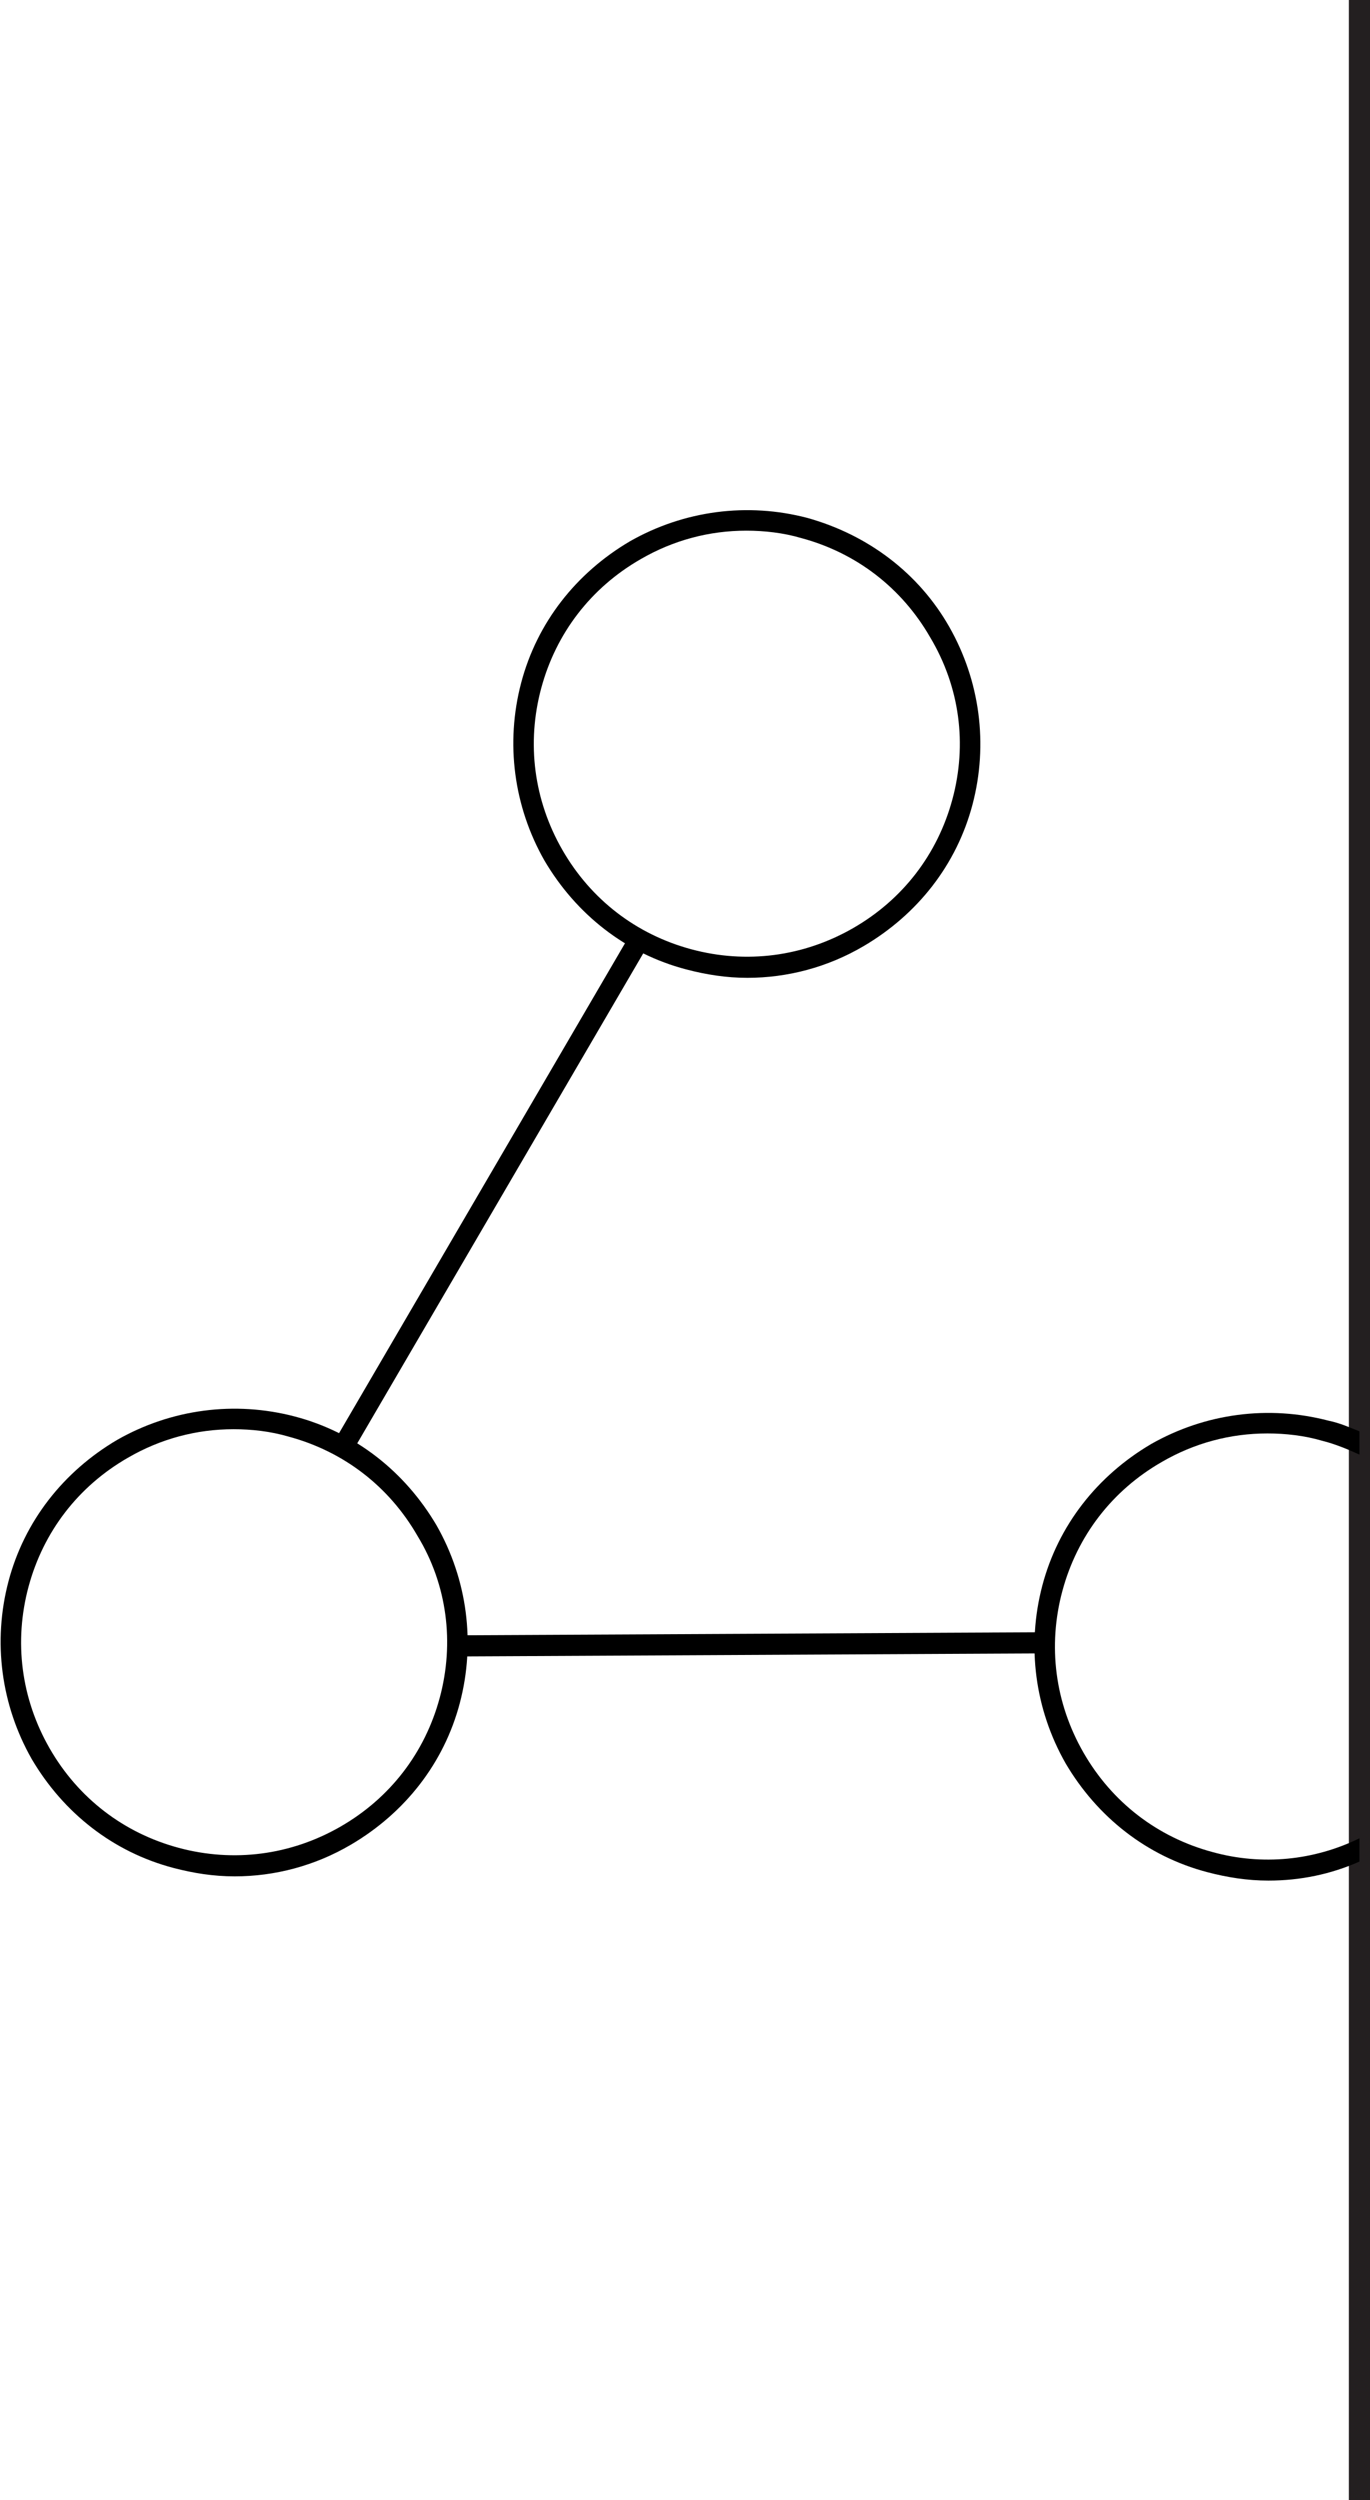
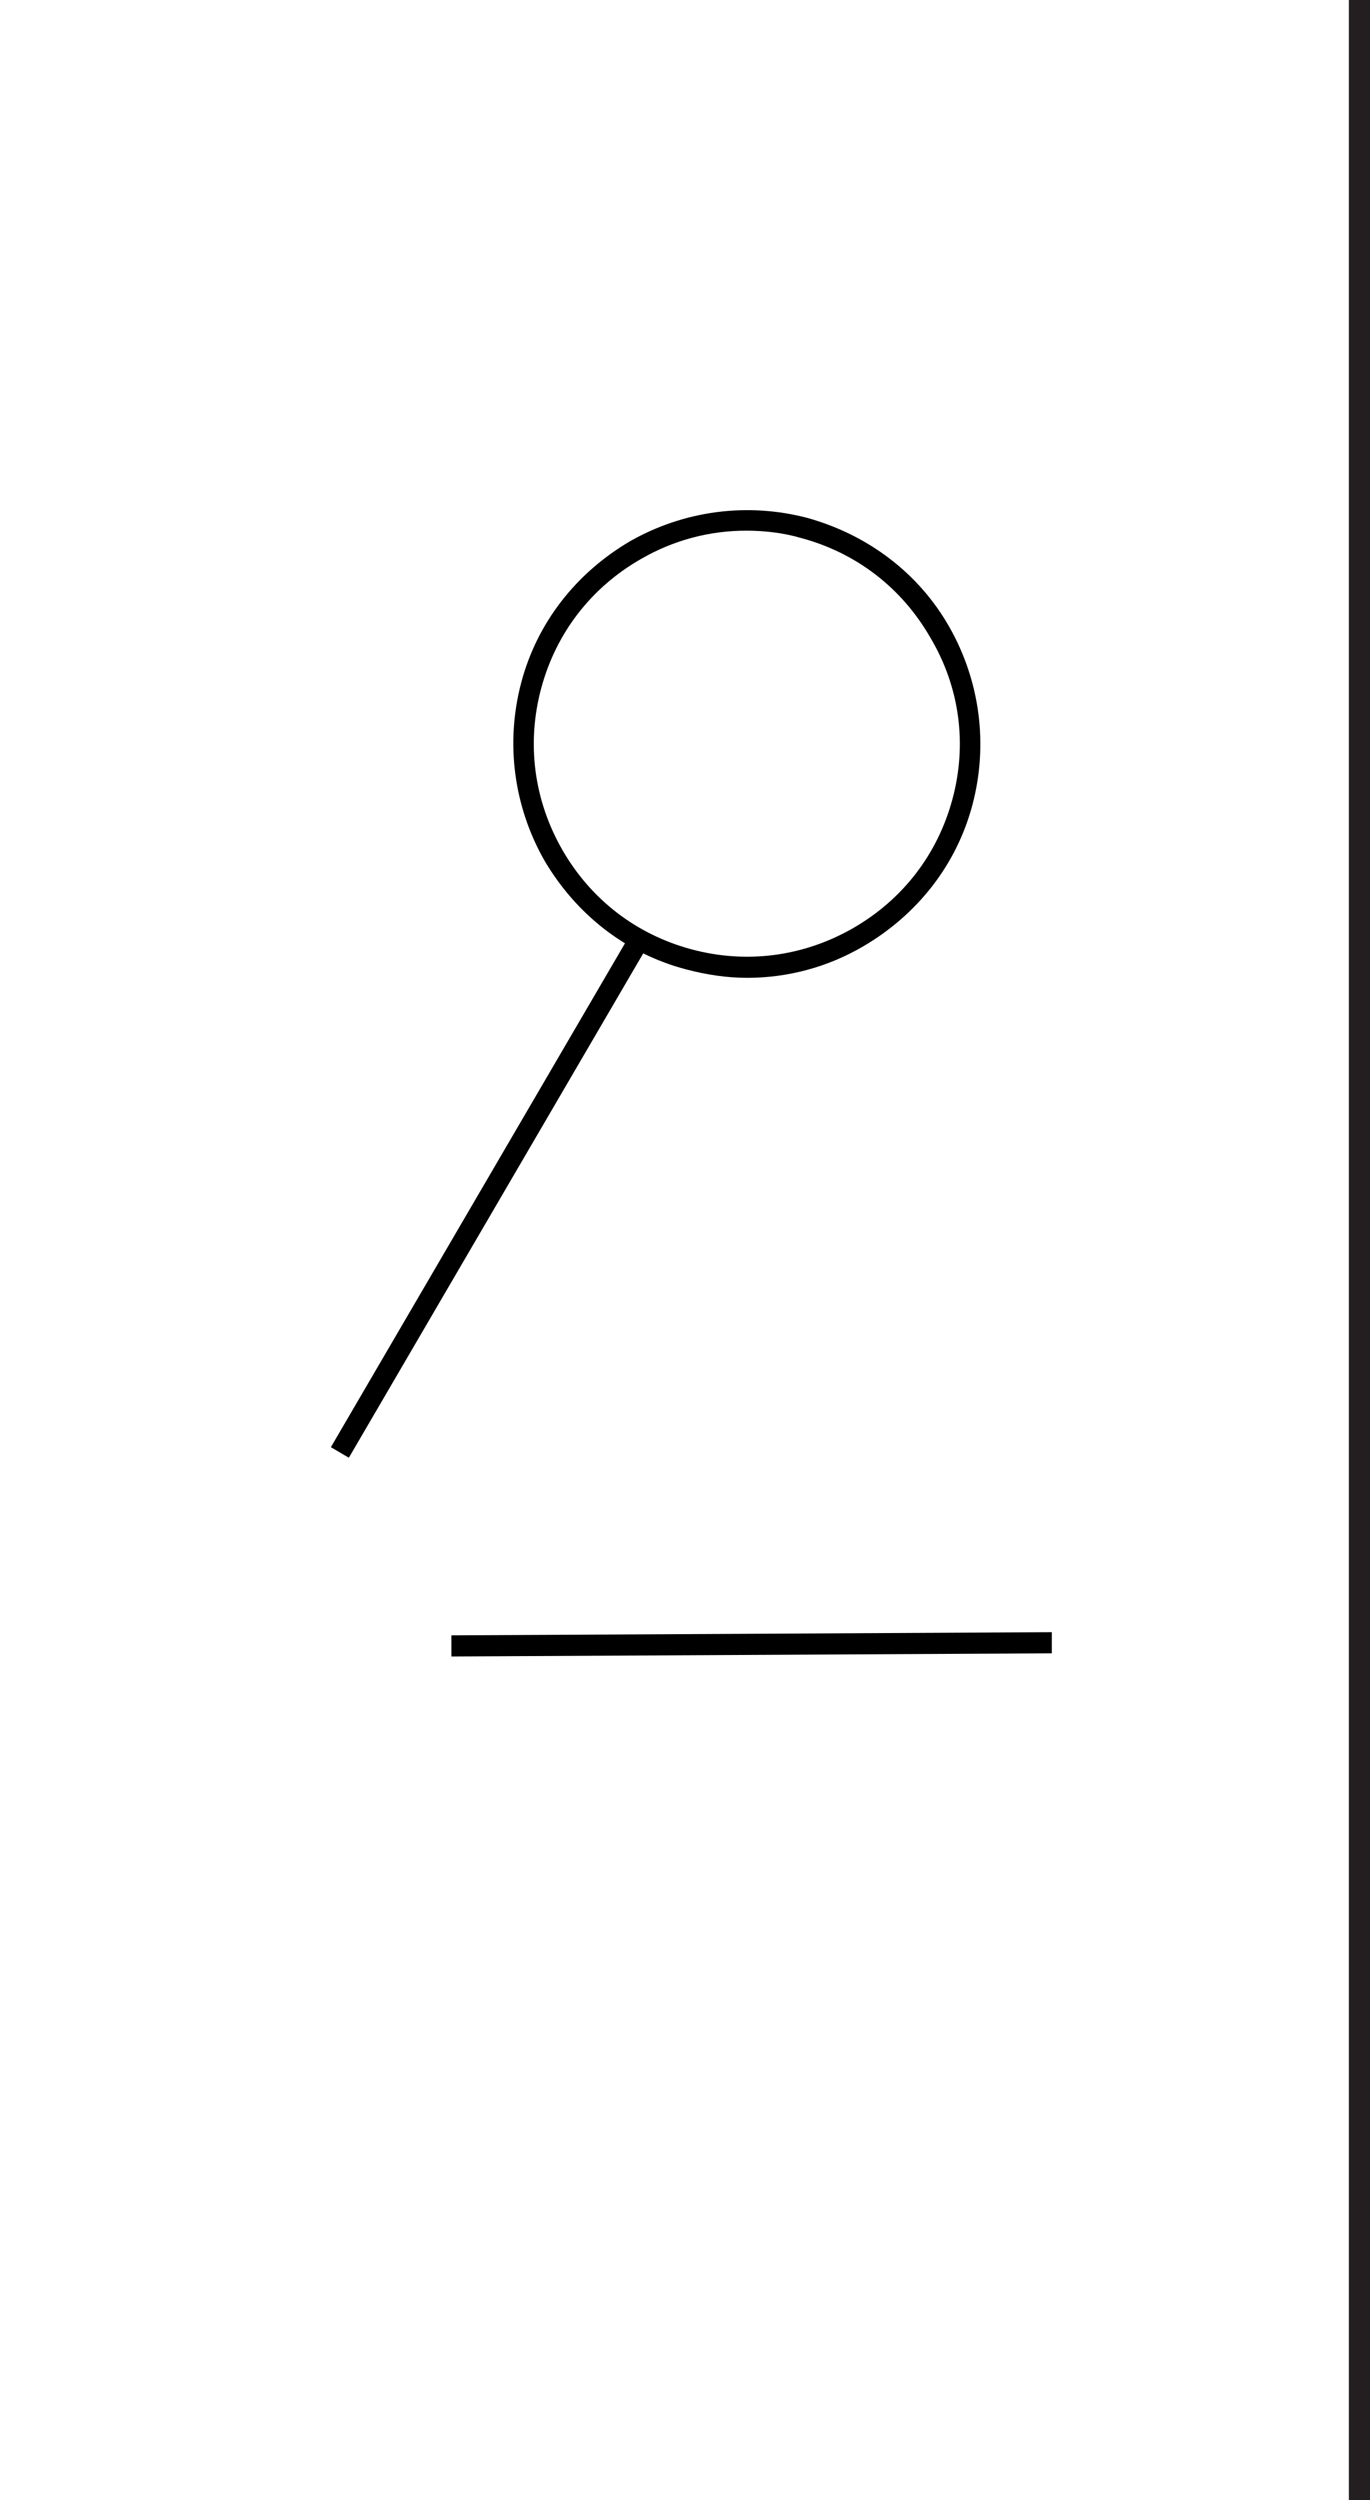
<svg xmlns="http://www.w3.org/2000/svg" version="1.1" id="Layer_1" x="0px" y="0px" viewBox="0 0 129.6 236.5" style="enable-background:new 0 0 129.6 236.5;" xml:space="preserve">
  <style type="text/css">
	.st0{fill:#231F20;}
</style>
  <g>
    <path d="M42.7,156.7l0-2l56.8-0.3l0,2L42.7,156.7z M33,137.9l-1.7-1l28.6-49l1.7,1L33,137.9z" />
  </g>
  <g>
    <rect x="127.6" class="st0" width="2" height="236.5" />
  </g>
  <g>
-     <path d="M27.9,134c-5.7-1.5-11.7-0.7-16.8,2.2c-5.1,3-8.8,7.7-10.3,13.4c-1.5,5.7-0.7,11.7,2.2,16.8c3,5.1,7.7,8.8,13.4,10.3   c1.9,0.5,3.8,0.8,5.8,0.8c3.8,0,7.6-1,11-3c5.1-3,8.8-7.7,10.3-13.4c1.5-5.7,0.7-11.7-2.2-16.8C38.3,139.2,33.6,135.5,27.9,134z    M41.6,160.6c-1.4,5.2-4.7,9.5-9.4,12.2c-4.7,2.7-10.1,3.4-15.3,2c-5.2-1.4-9.5-4.7-12.2-9.4c-2.7-4.7-3.4-10.1-2-15.3   c1.4-5.2,4.7-9.5,9.4-12.2c3.1-1.8,6.5-2.7,10-2.7c1.7,0,3.5,0.2,5.2,0.7c5.2,1.4,9.5,4.7,12.2,9.4C42.3,149.9,43,155.4,41.6,160.6   z" />
    <path d="M76.4,49c-5.7-1.5-11.7-0.7-16.8,2.2c-5.1,3-8.8,7.7-10.3,13.4c-1.5,5.7-0.7,11.7,2.2,16.8c3,5.1,7.7,8.8,13.4,10.3   c1.9,0.5,3.8,0.8,5.8,0.8c3.8,0,7.6-1,11-3c5.1-3,8.8-7.7,10.3-13.4c1.5-5.7,0.7-11.7-2.2-16.8C86.9,54.2,82.1,50.6,76.4,49z    M90.1,75.6c-1.4,5.2-4.7,9.5-9.4,12.2c-4.7,2.7-10.1,3.4-15.3,2c-5.2-1.4-9.5-4.7-12.2-9.4c-2.7-4.7-3.4-10.1-2-15.3   c1.4-5.2,4.7-9.5,9.4-12.2c3.1-1.8,6.5-2.7,10-2.7c1.7,0,3.5,0.2,5.2,0.7c5.2,1.4,9.5,4.7,12.2,9.4C90.8,65,91.5,70.4,90.1,75.6z" />
-     <path d="M128.6,173.9c-4.3,2.1-9.2,2.6-13.9,1.3c-5.2-1.4-9.5-4.7-12.2-9.4c-2.7-4.7-3.4-10.1-2-15.3s4.7-9.5,9.4-12.2   c3.1-1.8,6.5-2.7,10-2.7c1.7,0,3.5,0.2,5.2,0.7c1.2,0.3,2.4,0.8,3.5,1.3v-2.2c-1-0.4-1.9-0.8-2.9-1c-5.7-1.5-11.7-0.7-16.8,2.2   c-5.1,3-8.8,7.7-10.3,13.4s-0.7,11.7,2.2,16.8c3,5.1,7.7,8.8,13.4,10.3c1.9,0.5,3.8,0.8,5.8,0.8c3,0,5.9-0.6,8.6-1.8V173.9z" />
  </g>
</svg>